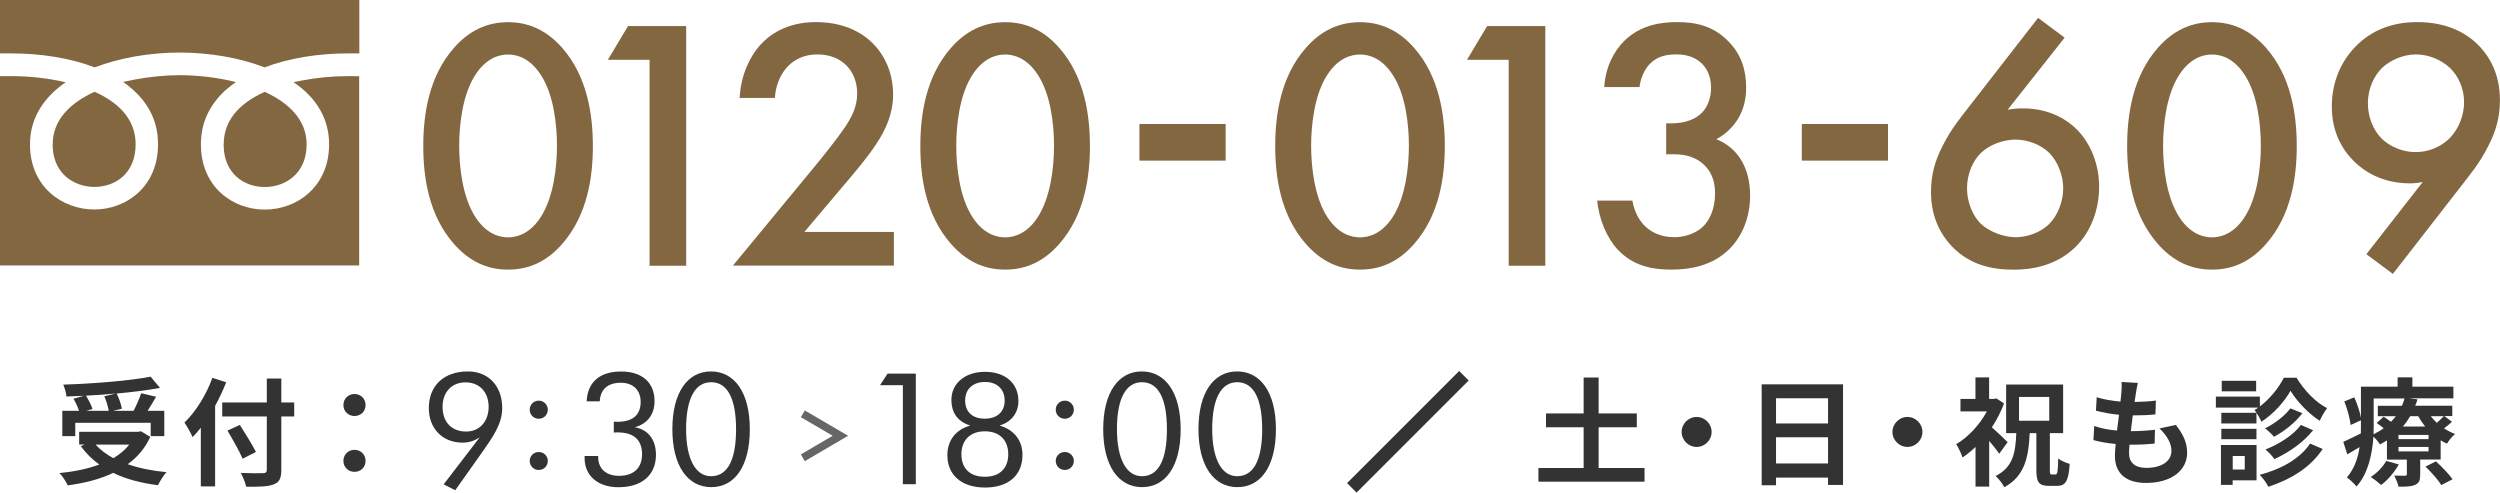
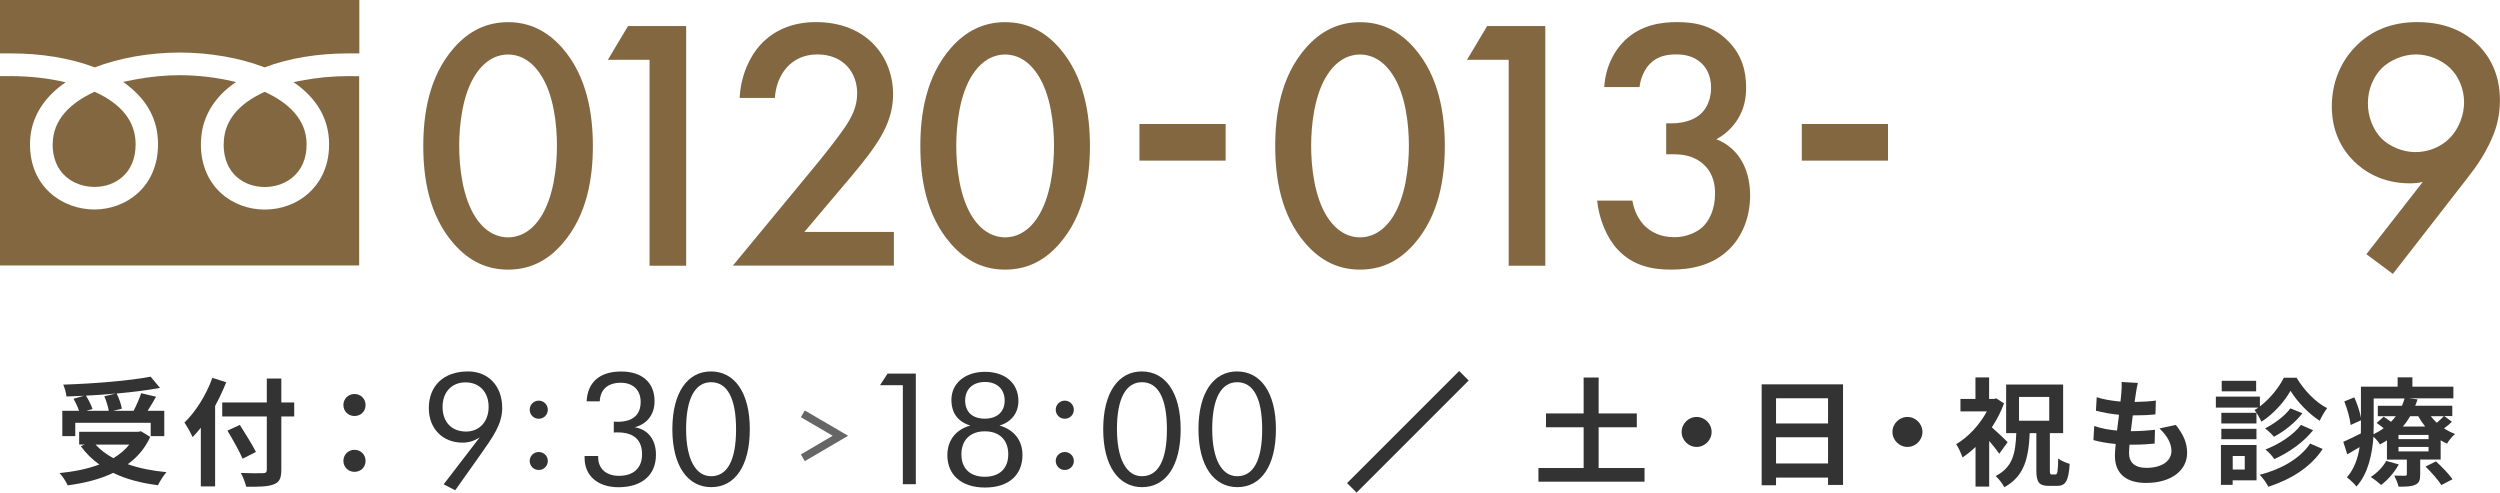
<svg xmlns="http://www.w3.org/2000/svg" id="_レイヤー_2" viewBox="0 0 320.18 63.09">
  <defs>
    <style>.cls-1,.cls-2{fill:#333;}.cls-3{fill:#826741;}.cls-2{stroke:#333;}.cls-2,.cls-4{stroke-miterlimit:10;}.cls-4{fill:none;stroke:#666;}</style>
  </defs>
  <g id="header_footer">
    <g>
      <g>
        <path class="cls-3" d="M28.64,18.49c0,3.77,2.64,5.46,5.27,5.46s5.36-1.71,5.36-5.46c0-3.14-2.28-5.32-5.37-6.73-.03,.01-.06,.03-.08,.04-3.43,1.57-5.17,3.82-5.17,6.69Z" />
        <path class="cls-3" d="M6.74,18.49c0,1.7,.57,3.12,1.65,4.09,.96,.87,2.31,1.36,3.71,1.36,2.62,0,5.27-1.69,5.27-5.46,0-2.87-1.74-5.12-5.17-6.69-.03-.01-.06-.03-.08-.04-3.09,1.41-5.37,3.58-5.37,6.73Z" />
        <path class="cls-3" d="M46,34V9.76h0s-1.45-.01-1.45-.01c-2,0-3.98,.2-5.82,.55-.38,.07-.76,.14-1.13,.22,0,0,0,0,.01,0,0,0-.01,0-.02,0,3,2.04,4.56,4.75,4.56,7.96s-1.42,5.17-2.61,6.25c-1.5,1.36-3.51,2.11-5.65,2.11-4.06,0-8.16-2.87-8.16-8.36,0-.18,0-.35,.02-.52,0-.07,0-.14,.01-.2,.03-.37,.07-.73,.14-1.09,0-.02,0-.05,.01-.07,.3-1.49,.97-2.8,1.91-3.94,.07-.08,.14-.17,.21-.25,.12-.14,.24-.27,.37-.4,.22-.22,.44-.44,.69-.64,.03-.03,.06-.06,.1-.08,.32-.27,.66-.52,1.02-.77,0,0,0,0-.01,0,0,0,.01,0,.02-.01-2.44-.61-5.01-.88-7.22-.88-1.75,0-3.73,.18-5.69,.55-.52,.1-1.03,.2-1.53,.31,0,0,0,0,.01,0,0,0-.01,0-.02,0,.15,.11,.31,.22,.45,.33,.03,.03,.07,.05,.1,.08,1.92,1.47,3.27,3.36,3.74,5.69,0,.02,0,.04,.01,.06,.07,.35,.12,.72,.14,1.1,0,.07,0,.13,.01,.2,0,.17,.02,.35,.02,.52,0,5.49-4.11,8.36-8.16,8.36S3.84,23.98,3.84,18.49c0-2.52,.99-4.73,2.86-6.56,.51-.49,1.06-.96,1.7-1.38,0,0,0,0-.01,0,0,0,0,0,.02-.01-2.15-.51-4.54-.79-6.96-.79H0v24.25H46Z" />
        <path class="cls-3" d="M0,0V6.84H1.45c3.75,0,7.51,.58,10.68,1.79,3.16-1.21,7.04-1.9,10.88-1.9s7.72,.68,10.88,1.9c3.16-1.21,6.93-1.79,10.68-1.79h1.45V0H0Z" />
      </g>
      <g>
        <g>
          <path class="cls-1" d="M19.24,55.96c-.67,1.47-1.66,2.61-2.88,3.49,1.44,.51,3.12,.85,4.96,1.02-.38,.41-.85,1.19-1.09,1.67-2.17-.27-4.11-.78-5.73-1.58-1.72,.83-3.72,1.32-5.83,1.6-.18-.42-.67-1.21-1.05-1.57,1.88-.19,3.62-.54,5.1-1.1-.92-.65-1.71-1.44-2.37-2.35l.5-.21h-.71v-1.63h7.58l.33-.07,1.2,.73Zm-9.6-.1h-1.66v-3.25h2.14c-.15-.47-.43-1.06-.71-1.54l1.33-.38c-.75,.04-1.51,.07-2.23,.09-.03-.45-.24-1.12-.41-1.52,3.94-.13,8.46-.49,11.19-1.02l1.2,1.44c-1.62,.3-3.55,.54-5.55,.72,.3,.6,.58,1.4,.67,1.94l-1.11,.27h2.61c.36-.69,.75-1.58,.97-2.25l1.91,.45c-.35,.63-.74,1.24-1.08,1.8h2.13v3.25h-1.74v-1.71H9.64v1.71Zm5.21-5.46c-1.26,.12-2.56,.21-3.84,.27,.34,.56,.69,1.23,.84,1.71l-.78,.23h2.86c-.09-.52-.31-1.27-.57-1.86l1.48-.35Zm-2.61,6.54c.61,.68,1.38,1.25,2.28,1.74,.79-.48,1.5-1.05,2.04-1.74h-4.32Z" />
          <path class="cls-1" d="M28.97,48.96c-.4,1-.87,2.02-1.42,3.03v10.3h-1.83v-7.51c-.34,.44-.71,.84-1.05,1.2-.19-.43-.73-1.42-1.05-1.86,1.42-1.36,2.79-3.52,3.58-5.73l1.77,.57Zm8.71,4.38h-1.65v6.81c0,1.16-.27,1.62-.99,1.89-.74,.29-1.86,.31-3.51,.3-.11-.51-.42-1.3-.69-1.77,1.16,.05,2.48,.05,2.82,.03,.38,0,.51-.12,.51-.45v-6.81h-5.71v-1.8h5.71v-3.06h1.86v3.06h1.65v1.8Zm-6.61,5.41c-.38-.91-1.26-2.46-1.94-3.6l1.59-.73c.68,1.09,1.61,2.56,2.06,3.46l-1.71,.87Z" />
          <path class="cls-1" d="M43.98,51.88c0-.82,.63-1.42,1.42-1.42s1.42,.6,1.42,1.42-.63,1.4-1.42,1.4-1.42-.6-1.42-1.4Zm0,7.15c0-.82,.63-1.42,1.42-1.42s1.42,.6,1.42,1.42-.63,1.4-1.42,1.4-1.42-.6-1.42-1.4Z" />
        </g>
        <g>
          <path class="cls-1" d="M59.24,56.69c-2.56,0-4.32-1.8-4.32-4.42,0-2.86,1.9-4.7,5.02-4.7,2.62,0,4.38,1.88,4.38,4.68,0,2.06-1.18,3.7-2.76,5.94l-3.26,4.6-1.48-.76,4.62-6.02c-.7,.46-1.4,.68-2.2,.68Zm.38-7.72c-1.76,0-2.94,1.24-2.94,3.14s1.12,3.16,3.02,3.16c1.7,0,2.88-1.28,2.88-3.16s-1.16-3.14-2.96-3.14Z" />
          <path class="cls-1" d="M69,51.31c.64,0,1.16,.52,1.16,1.16s-.5,1.16-1.16,1.16-1.16-.52-1.16-1.16,.52-1.16,1.16-1.16Zm0,6.58c.64,0,1.16,.5,1.16,1.14s-.5,1.16-1.16,1.16-1.16-.52-1.16-1.16,.52-1.14,1.16-1.14Z" />
          <path class="cls-1" d="M76.61,58.4v.16c0,1.46,1.02,2.38,2.66,2.38,1.9,0,2.96-1.02,2.96-2.76,0-1.84-1.06-2.8-3.12-2.8-.16,0-.32,0-.5,.02v-1.4c.16,0,.3,.02,.46,.02,1.98,0,2.98-.88,2.98-2.56,0-1.48-.96-2.44-2.54-2.44-1.66,0-2.62,.84-2.7,2.38h-1.68c.12-2.44,1.66-3.82,4.42-3.82s4.28,1.48,4.28,3.8c0,1.7-.94,2.92-2.54,3.34,1.7,.28,2.72,1.58,2.72,3.52,0,2.56-1.76,4.16-4.8,4.16-2.66,0-4.34-1.48-4.34-3.74v-.26h1.74Z" />
          <path class="cls-1" d="M86.11,54.97c0-4.72,1.96-7.4,4.94-7.4s4.98,2.64,4.98,7.4-1.94,7.42-4.94,7.42-4.98-2.7-4.98-7.42Zm8.16,.02c0-3.98-1.12-6.04-3.2-6.04s-3.2,2.14-3.2,6,1.22,6.04,3.2,6.04c2.08,0,3.2-2.04,3.2-6Z" />
          <path class="cls-1" d="M115.63,49.33h-2.92l.96-1.48h3.62v14.16h-1.66v-12.68Z" />
          <path class="cls-1" d="M136.37,51.31c.64,0,1.16,.52,1.16,1.16s-.5,1.16-1.16,1.16-1.16-.52-1.16-1.16,.52-1.16,1.16-1.16Zm0,6.58c.64,0,1.16,.5,1.16,1.14s-.5,1.16-1.16,1.16-1.16-.52-1.16-1.16,.52-1.14,1.16-1.14Z" />
          <path class="cls-1" d="M141.29,54.97c0-4.72,1.96-7.4,4.94-7.4s4.98,2.64,4.98,7.4-1.94,7.42-4.94,7.42-4.98-2.7-4.98-7.42Zm8.16,.02c0-3.98-1.12-6.04-3.2-6.04s-3.2,2.14-3.2,6,1.22,6.04,3.2,6.04c2.08,0,3.2-2.04,3.2-6Z" />
          <path class="cls-1" d="M153.49,54.97c0-4.72,1.96-7.4,4.94-7.4s4.98,2.64,4.98,7.4-1.94,7.42-4.94,7.42-4.98-2.7-4.98-7.42Zm8.16,.02c0-3.98-1.12-6.04-3.2-6.04s-3.2,2.14-3.2,6,1.22,6.04,3.2,6.04c2.08,0,3.2-2.04,3.2-6Z" />
          <path class="cls-1" d="M121.85,51.2c0-2.04,1.68-3.58,4.3-3.58s4.28,1.5,4.28,3.72c0,1.54-.88,2.7-2.42,3.16,1.88,.54,2.94,1.92,2.94,3.76,0,2.56-1.74,4.18-4.8,4.18s-4.82-1.66-4.82-4.14c0-1.88,1.06-3.28,2.94-3.8-1.6-.5-2.42-1.6-2.42-3.3Zm7.28,6.98c0-1.82-1.12-2.94-3-2.94s-3,1.14-3,2.94,1.08,2.88,3,2.88,3-1.1,3-2.88Zm-5.52-6.88c0,1.42,.9,2.32,2.5,2.32s2.56-.88,2.56-2.32-.96-2.38-2.52-2.38-2.54,.92-2.54,2.38Z" />
        </g>
        <g>
          <path class="cls-1" d="M210.62,59.94v1.75h-13.59v-1.75h5.79v-5.22h-4.82v-1.77h4.82v-4.6h1.92v4.6h4.89v1.77h-4.89v5.22h5.88Z" />
          <path class="cls-1" d="M217.29,53.4c1.05,0,1.92,.87,1.92,1.92s-.87,1.92-1.92,1.92-1.92-.87-1.92-1.92,.87-1.92,1.92-1.92Z" />
          <path class="cls-1" d="M236.04,49.21v12.9h-1.92v-.94h-6.66v.98h-1.84v-12.93h10.42Zm-8.58,1.8v3.22h6.66v-3.22h-6.66Zm6.66,8.35v-3.36h-6.66v3.36h6.66Z" />
          <path class="cls-1" d="M244.29,53.4c1.05,0,1.92,.87,1.92,1.92s-.87,1.92-1.92,1.92-1.92-.87-1.92-1.92,.87-1.92,1.92-1.92Z" />
          <path class="cls-1" d="M256.05,58.11c-.3-.44-.79-1.06-1.29-1.64v5.85h-1.75v-5.08c-.54,.52-1.11,.98-1.67,1.35-.15-.48-.55-1.35-.81-1.7,1.53-.9,3-2.47,3.93-4.2h-3.38v-1.6h1.92v-2.76h1.75v2.76h.62l.3-.07,.99,.65c-.39,1.06-.93,2.1-1.56,3.06,.66,.57,1.74,1.6,2.02,1.9l-1.08,1.49Zm7.21,2.65c.24,0,.3-.33,.34-2.04,.35,.29,1.02,.56,1.47,.69-.14,2.19-.53,2.82-1.62,2.82h-1.02c-1.33,0-1.63-.51-1.63-2.02v-4.74h-.85c-.15,3.15-.65,5.5-3.25,6.93-.23-.45-.74-1.11-1.12-1.44,2.22-1.11,2.55-2.95,2.65-5.49h-1.3v-6.22h7.3v6.22h-1.7v4.74c0,.48,.05,.56,.26,.56h.48Zm-4.68-6.88h3.87v-3.04h-3.87v3.04Z" />
          <path class="cls-1" d="M278.67,54.43c.99,1.26,1.44,2.31,1.44,3.57,0,2.23-2.01,3.85-5.26,3.85-2.34,0-3.99-1.02-3.99-3.49,0-.36,.04-.89,.1-1.5-1.08-.1-2.05-.27-2.85-.5l.1-1.8c.96,.33,1.96,.5,2.92,.58,.09-.66,.17-1.35,.26-2.02-1.04-.1-2.08-.29-2.96-.52l.1-1.73c.86,.29,1.96,.46,3.04,.56,.06-.45,.09-.85,.12-1.19,.03-.4,.06-.83,.03-1.32l2.08,.12c-.12,.54-.2,.93-.25,1.32-.04,.25-.09,.65-.17,1.12,1.06-.02,2.02-.08,2.73-.18l-.06,1.77c-.89,.09-1.7,.13-2.9,.13-.09,.66-.18,1.37-.25,2.02h.11c.92,0,2.01-.07,2.98-.18l-.04,1.77c-.84,.08-1.71,.14-2.62,.14h-.6c-.03,.44-.06,.81-.06,1.08,0,1.21,.75,1.89,2.22,1.89,2.07,0,3.21-.94,3.21-2.17,0-1-.57-1.96-1.53-2.88l2.08-.45Z" />
          <path class="cls-1" d="M294.12,48.37c.96,1.59,2.44,3.17,3.92,3.9-.33,.44-.71,1.09-.95,1.62-1.42-.9-2.92-2.49-3.74-3.84-.75,1.35-2.17,2.98-3.73,3.96-.18-.45-.58-1.12-.88-1.5,.17-.09,.33-.19,.48-.31h-5.43v-1.41h5.64v1.26c1.29-.98,2.46-2.44,3.06-3.67h1.63Zm-5.12,13.15h-3.06v.58h-1.5v-5.11h4.56v4.53Zm-.01-7.29h-4.5v-1.36h4.5v1.36Zm-4.5,.69h4.5v1.33h-4.5v-1.33Zm4.46-4.8h-4.41v-1.35h4.41v1.35Zm-3,8.28v1.73h1.54v-1.73h-1.54Zm11.52-.9c-1.53,2.34-4.07,3.9-6.96,4.84-.22-.46-.67-1.09-1.11-1.53,2.7-.69,5.17-2.06,6.46-4l1.61,.69Zm-2.59-4.59c-.93,1.23-2.31,2.31-3.65,3.03-.27-.33-.75-.79-1.14-1.08,1.17-.58,2.54-1.59,3.24-2.56l1.54,.62Zm1.36,2.19c-1.23,1.56-3.1,2.85-4.96,3.7-.25-.38-.72-.9-1.14-1.23,1.7-.66,3.58-1.84,4.54-3.15l1.56,.68Z" />
          <path class="cls-1" d="M314.03,54.01c-.31,.31-.67,.6-1.02,.85,.45,.29,.93,.54,1.42,.72-.36,.28-.81,.85-1.04,1.24-.27-.12-.55-.27-.81-.43v2.46h-2.62v1.92c0,.74-.13,1.1-.67,1.33-.53,.23-1.2,.23-2.1,.23-.1-.45-.36-1.03-.55-1.42,.55,.02,1.19,.02,1.38,.02,.17,0,.23-.06,.23-.21v-1.86h-2.55v-2.46c-.28,.18-.58,.36-.9,.52-.17-.3-.51-.72-.83-.99-.15,2.19-.66,4.71-2.17,6.38-.24-.33-.92-.96-1.23-1.17,.96-1.1,1.42-2.49,1.63-3.88-.54,.31-1.07,.63-1.58,.93l-.51-1.6c.58-.25,1.39-.66,2.25-1.08,.01-.41,.01-.8,.01-1.17v-.51l-1.32,.6c-.07-.78-.42-2.04-.81-3.02l1.28-.52c.38,.83,.72,1.88,.85,2.62v-3.99h4.7v-1.19h1.89v1.19h5.25v1.5h-5.64l1.05,.13c-.09,.27-.18,.54-.3,.81h4.75v1.33h-1.02l.97,.72Zm-6.82,5.48c-.54,.99-1.42,2.01-2.26,2.62-.3-.28-.95-.79-1.33-1.02,.81-.51,1.56-1.28,1.99-2.06l1.61,.45Zm-3.2-5.16c0,.41-.01,.84-.03,1.29,.48-.24,.91-.49,1.3-.78-.3-.24-.62-.48-.9-.67l.9-.8c.29,.18,.63,.42,.94,.65,.23-.24,.44-.48,.62-.72h-2.31v-1.33h3.09c.13-.31,.25-.63,.34-.94h-3.96v3.31Zm7.02,1.37h-3.85v.54h3.85v-.54Zm0,1.54h-3.85v.57h3.85v-.57Zm-2.35-3.94c-.27,.46-.58,.92-.95,1.33h2.87c-.34-.42-.64-.87-.9-1.33h-1.02Zm3.3,5.79c.74,.68,1.68,1.64,2.12,2.29l-1.44,.75c-.38-.65-1.29-1.67-2.02-2.37l1.35-.68Zm-.67-5.79c.22,.3,.5,.58,.78,.85,.33-.29,.67-.62,.9-.85h-1.68Z" />
        </g>
        <path class="cls-2" d="M186.88,48.22l.51,.51-13.65,13.65-.51-.51,13.65-13.65Z" />
        <polyline class="cls-4" points="102.82 53 107.63 55.81 102.82 58.63" />
      </g>
      <g>
        <path class="cls-3" d="M58.12,31.22c-3.22-3.68-3.91-8.51-3.91-12.51s.69-8.88,3.91-12.56c1.93-2.21,4.23-3.31,6.95-3.31s5.01,1.1,6.95,3.31c3.22,3.68,3.91,8.6,3.91,12.56s-.69,8.83-3.91,12.51c-1.93,2.21-4.19,3.31-6.95,3.31s-5.01-1.1-6.95-3.31Zm2.81-21.71c-1.7,2.53-2.12,6.49-2.12,9.16s.41,6.62,2.12,9.2c1.33,2.02,2.94,2.53,4.14,2.53s2.81-.51,4.14-2.53c1.7-2.58,2.12-6.49,2.12-9.2s-.41-6.62-2.12-9.16c-1.33-2.02-2.94-2.53-4.14-2.53s-2.81,.51-4.14,2.53Z" />
        <path class="cls-3" d="M83.19,7.66h-5.34l2.58-4.32h7.45v30.69h-4.69V7.66Z" />
        <path class="cls-3" d="M114.47,34.02h-20.61l10.63-12.88c1.06-1.29,2.67-3.31,3.68-4.78,.87-1.29,1.61-2.62,1.61-4.42,0-2.58-1.7-4.97-5.11-4.97s-5.25,2.67-5.43,5.57h-4.51c.14-2.99,1.38-5.38,2.58-6.72,1.1-1.24,3.31-2.99,7.18-2.99,6.53,0,9.89,4.46,9.89,9.25,0,2.53-.97,4.6-2.21,6.44-1.1,1.66-2.53,3.36-4.37,5.52l-4.78,5.66h11.46v4.32Z" />
        <path class="cls-3" d="M121.78,31.22c-3.22-3.68-3.91-8.51-3.91-12.51s.69-8.88,3.91-12.56c1.93-2.21,4.23-3.31,6.95-3.31s5.02,1.1,6.95,3.31c3.22,3.68,3.91,8.6,3.91,12.56s-.69,8.83-3.91,12.51c-1.93,2.21-4.19,3.31-6.95,3.31s-5.01-1.1-6.95-3.31Zm2.81-21.71c-1.7,2.53-2.12,6.49-2.12,9.16s.41,6.62,2.12,9.2c1.33,2.02,2.95,2.53,4.14,2.53s2.81-.51,4.14-2.53c1.7-2.58,2.12-6.49,2.12-9.2s-.41-6.62-2.12-9.16c-1.33-2.02-2.94-2.53-4.14-2.53s-2.81,.51-4.14,2.53Z" />
        <path class="cls-3" d="M145.93,15.88h11.04v4.69h-11.04v-4.69Z" />
        <path class="cls-3" d="M167.23,31.22c-3.22-3.68-3.91-8.51-3.91-12.51s.69-8.88,3.91-12.56c1.93-2.21,4.23-3.31,6.95-3.31s5.01,1.1,6.95,3.31c3.22,3.68,3.91,8.6,3.91,12.56s-.69,8.83-3.91,12.51c-1.93,2.21-4.19,3.31-6.95,3.31s-5.01-1.1-6.95-3.31Zm2.81-21.71c-1.7,2.53-2.12,6.49-2.12,9.16s.41,6.62,2.12,9.2c1.33,2.02,2.94,2.53,4.14,2.53s2.81-.51,4.14-2.53c1.7-2.58,2.12-6.49,2.12-9.2s-.41-6.62-2.12-9.16c-1.33-2.02-2.94-2.53-4.14-2.53s-2.81,.51-4.14,2.53Z" />
        <path class="cls-3" d="M193.22,7.66h-5.34l2.58-4.32h7.45v30.69h-4.69V7.66Z" />
        <path class="cls-3" d="M205.46,11.16c.14-2.48,1.2-4.6,2.62-5.98,2.12-2.02,4.69-2.35,6.72-2.35,2.35,0,4.65,.46,6.62,2.53,1.61,1.66,2.21,3.63,2.21,5.84,0,1.47-.28,2.76-1.06,4.05-.83,1.33-1.89,2.12-2.76,2.58,1.56,.6,2.53,1.66,3.04,2.44,.87,1.29,1.29,2.99,1.29,4.74,0,3.04-1.15,5.38-2.62,6.85-2.21,2.21-5.11,2.67-7.5,2.67s-4.88-.46-6.85-2.58c-1.38-1.47-2.39-3.91-2.62-6.26h4.51c.23,1.38,.87,2.58,1.66,3.31,.64,.6,1.79,1.38,3.73,1.38,1.43,0,2.76-.55,3.59-1.29,.87-.83,1.61-2.25,1.61-4.32,0-1.01-.18-2.48-1.38-3.63-1.33-1.29-2.99-1.38-3.96-1.38h-.92v-3.96h.64c1.98,0,3.22-.64,3.91-1.33,.74-.74,1.2-1.89,1.2-3.27,0-1.61-.69-2.58-1.2-3.08-1.06-1.01-2.35-1.15-3.27-1.15-1.1,0-2.39,.18-3.4,1.24-1.06,1.1-1.29,2.76-1.29,2.94h-4.51Z" />
        <path class="cls-3" d="M230.76,15.88h11.04v4.69h-11.04v-4.69Z" />
-         <path class="cls-3" d="M264.43,4.81l-7.31,9.25c.69-.14,1.29-.18,1.93-.18,3.59,0,5.84,1.56,7.08,2.85,1.66,1.75,2.71,4.37,2.71,7.18s-.97,5.7-3.04,7.73c-2.58,2.53-5.89,2.9-7.91,2.9-2.67,0-5.57-.55-7.91-2.99-1.61-1.7-2.67-3.96-2.67-6.95,0-2.25,.51-4,1.47-5.89,1.15-2.3,2.35-3.68,3.73-5.47l8.51-10.95,3.4,2.53Zm-10.72,14.77c-1.01,.97-1.79,2.62-1.79,4.55,0,1.56,.6,3.4,1.79,4.55,.97,.92,2.81,1.7,4.42,1.7,1.43,0,3.17-.55,4.32-1.7,1.15-1.15,1.79-2.99,1.79-4.55s-.64-3.4-1.79-4.55c-1.06-1.06-2.76-1.7-4.32-1.7s-3.31,.64-4.42,1.7Z" />
-         <path class="cls-3" d="M276.34,31.22c-3.22-3.68-3.91-8.51-3.91-12.51s.69-8.88,3.91-12.56c1.93-2.21,4.23-3.31,6.95-3.31s5.01,1.1,6.95,3.31c3.22,3.68,3.91,8.6,3.91,12.56s-.69,8.83-3.91,12.51c-1.93,2.21-4.19,3.31-6.95,3.31s-5.01-1.1-6.95-3.31Zm2.81-21.71c-1.7,2.53-2.12,6.49-2.12,9.16s.41,6.62,2.12,9.2c1.33,2.02,2.94,2.53,4.14,2.53s2.81-.51,4.14-2.53c1.7-2.58,2.12-6.49,2.12-9.2s-.41-6.62-2.12-9.16c-1.33-2.02-2.94-2.53-4.14-2.53s-2.81,.51-4.14,2.53Z" />
        <path class="cls-3" d="M303.07,32.55l7.22-9.25c-.6,.14-1.1,.18-1.66,.18-3.63,0-5.93-1.61-7.18-2.85-1.56-1.56-2.81-3.82-2.81-6.99s1.2-5.8,3.04-7.68c1.93-1.98,4.51-3.13,7.91-3.13,4.19,0,6.62,1.7,7.91,3.04s2.67,3.54,2.67,6.95c0,2.21-.51,3.96-1.47,5.84-1.15,2.3-2.35,3.68-3.73,5.47l-8.51,10.95-3.4-2.53Zm10.72-14.91c1.15-1.2,1.79-2.94,1.79-4.55s-.64-3.27-1.79-4.37c-1.15-1.1-2.81-1.75-4.37-1.75-1.7,0-3.36,.78-4.37,1.75-1.01,1.01-1.79,2.62-1.79,4.51,0,1.7,.64,3.4,1.79,4.55,1.01,.97,2.62,1.7,4.32,1.7,1.56,0,3.22-.6,4.42-1.84Z" />
      </g>
    </g>
  </g>
</svg>